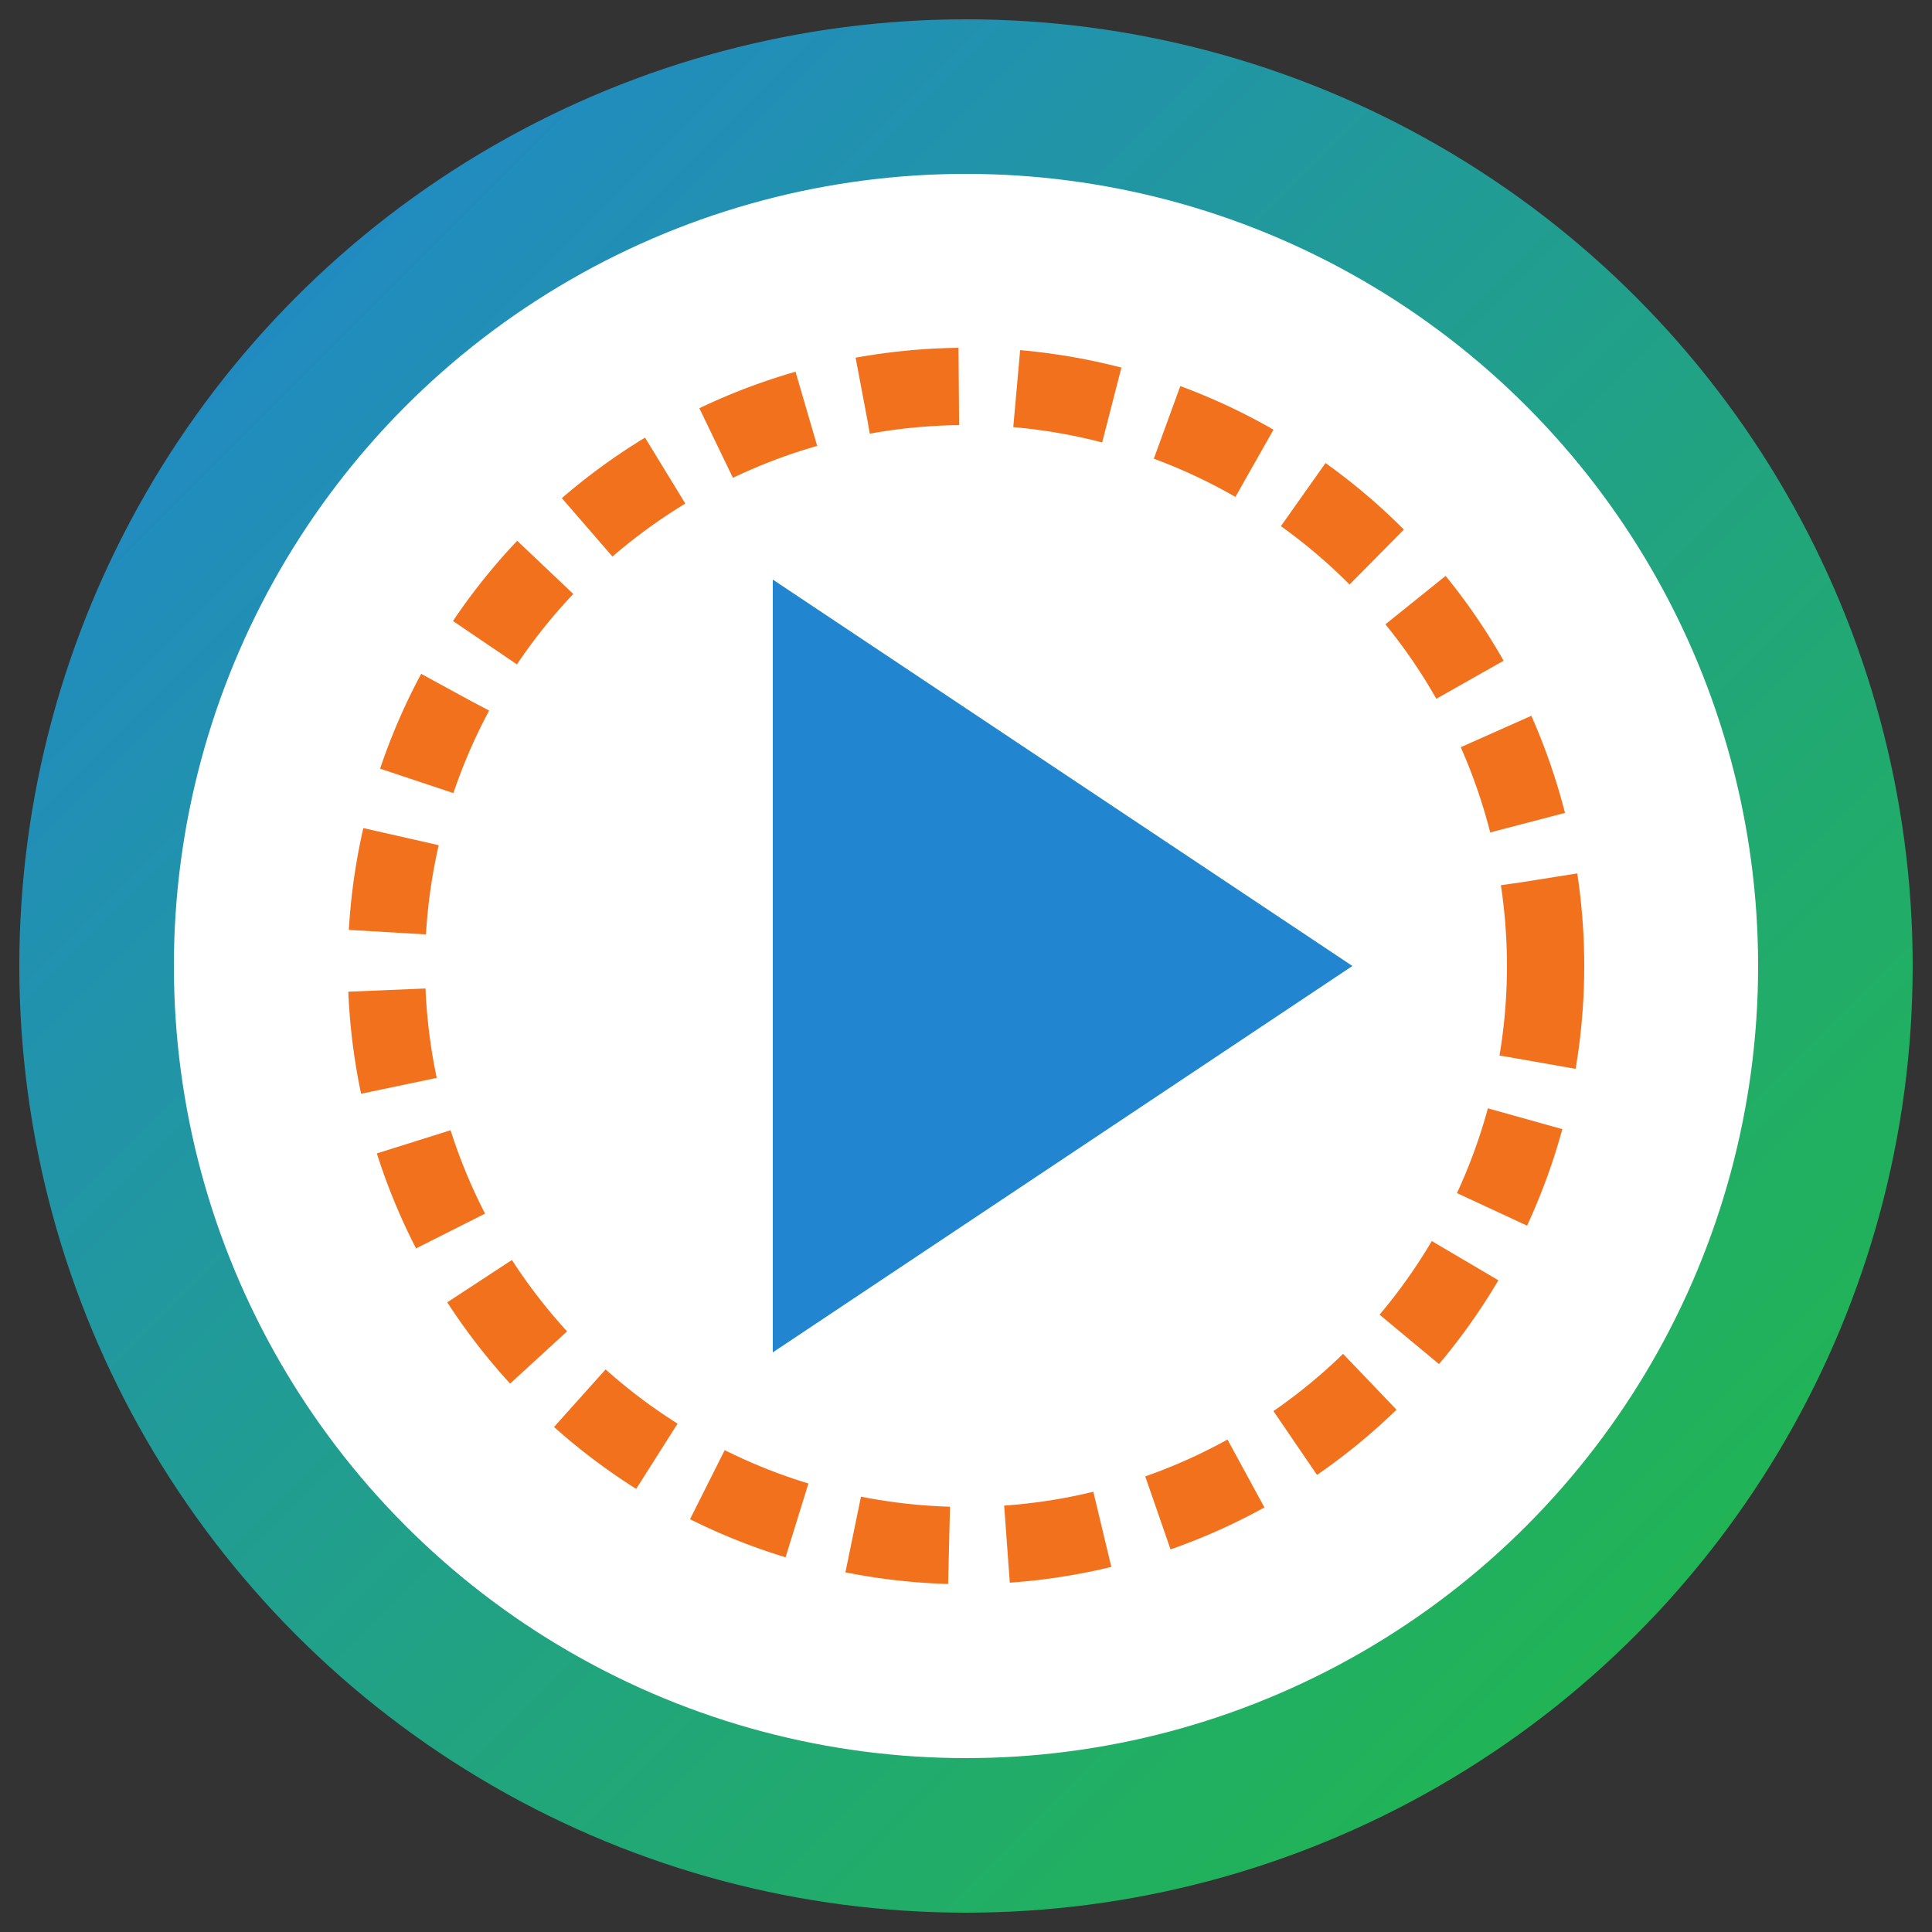
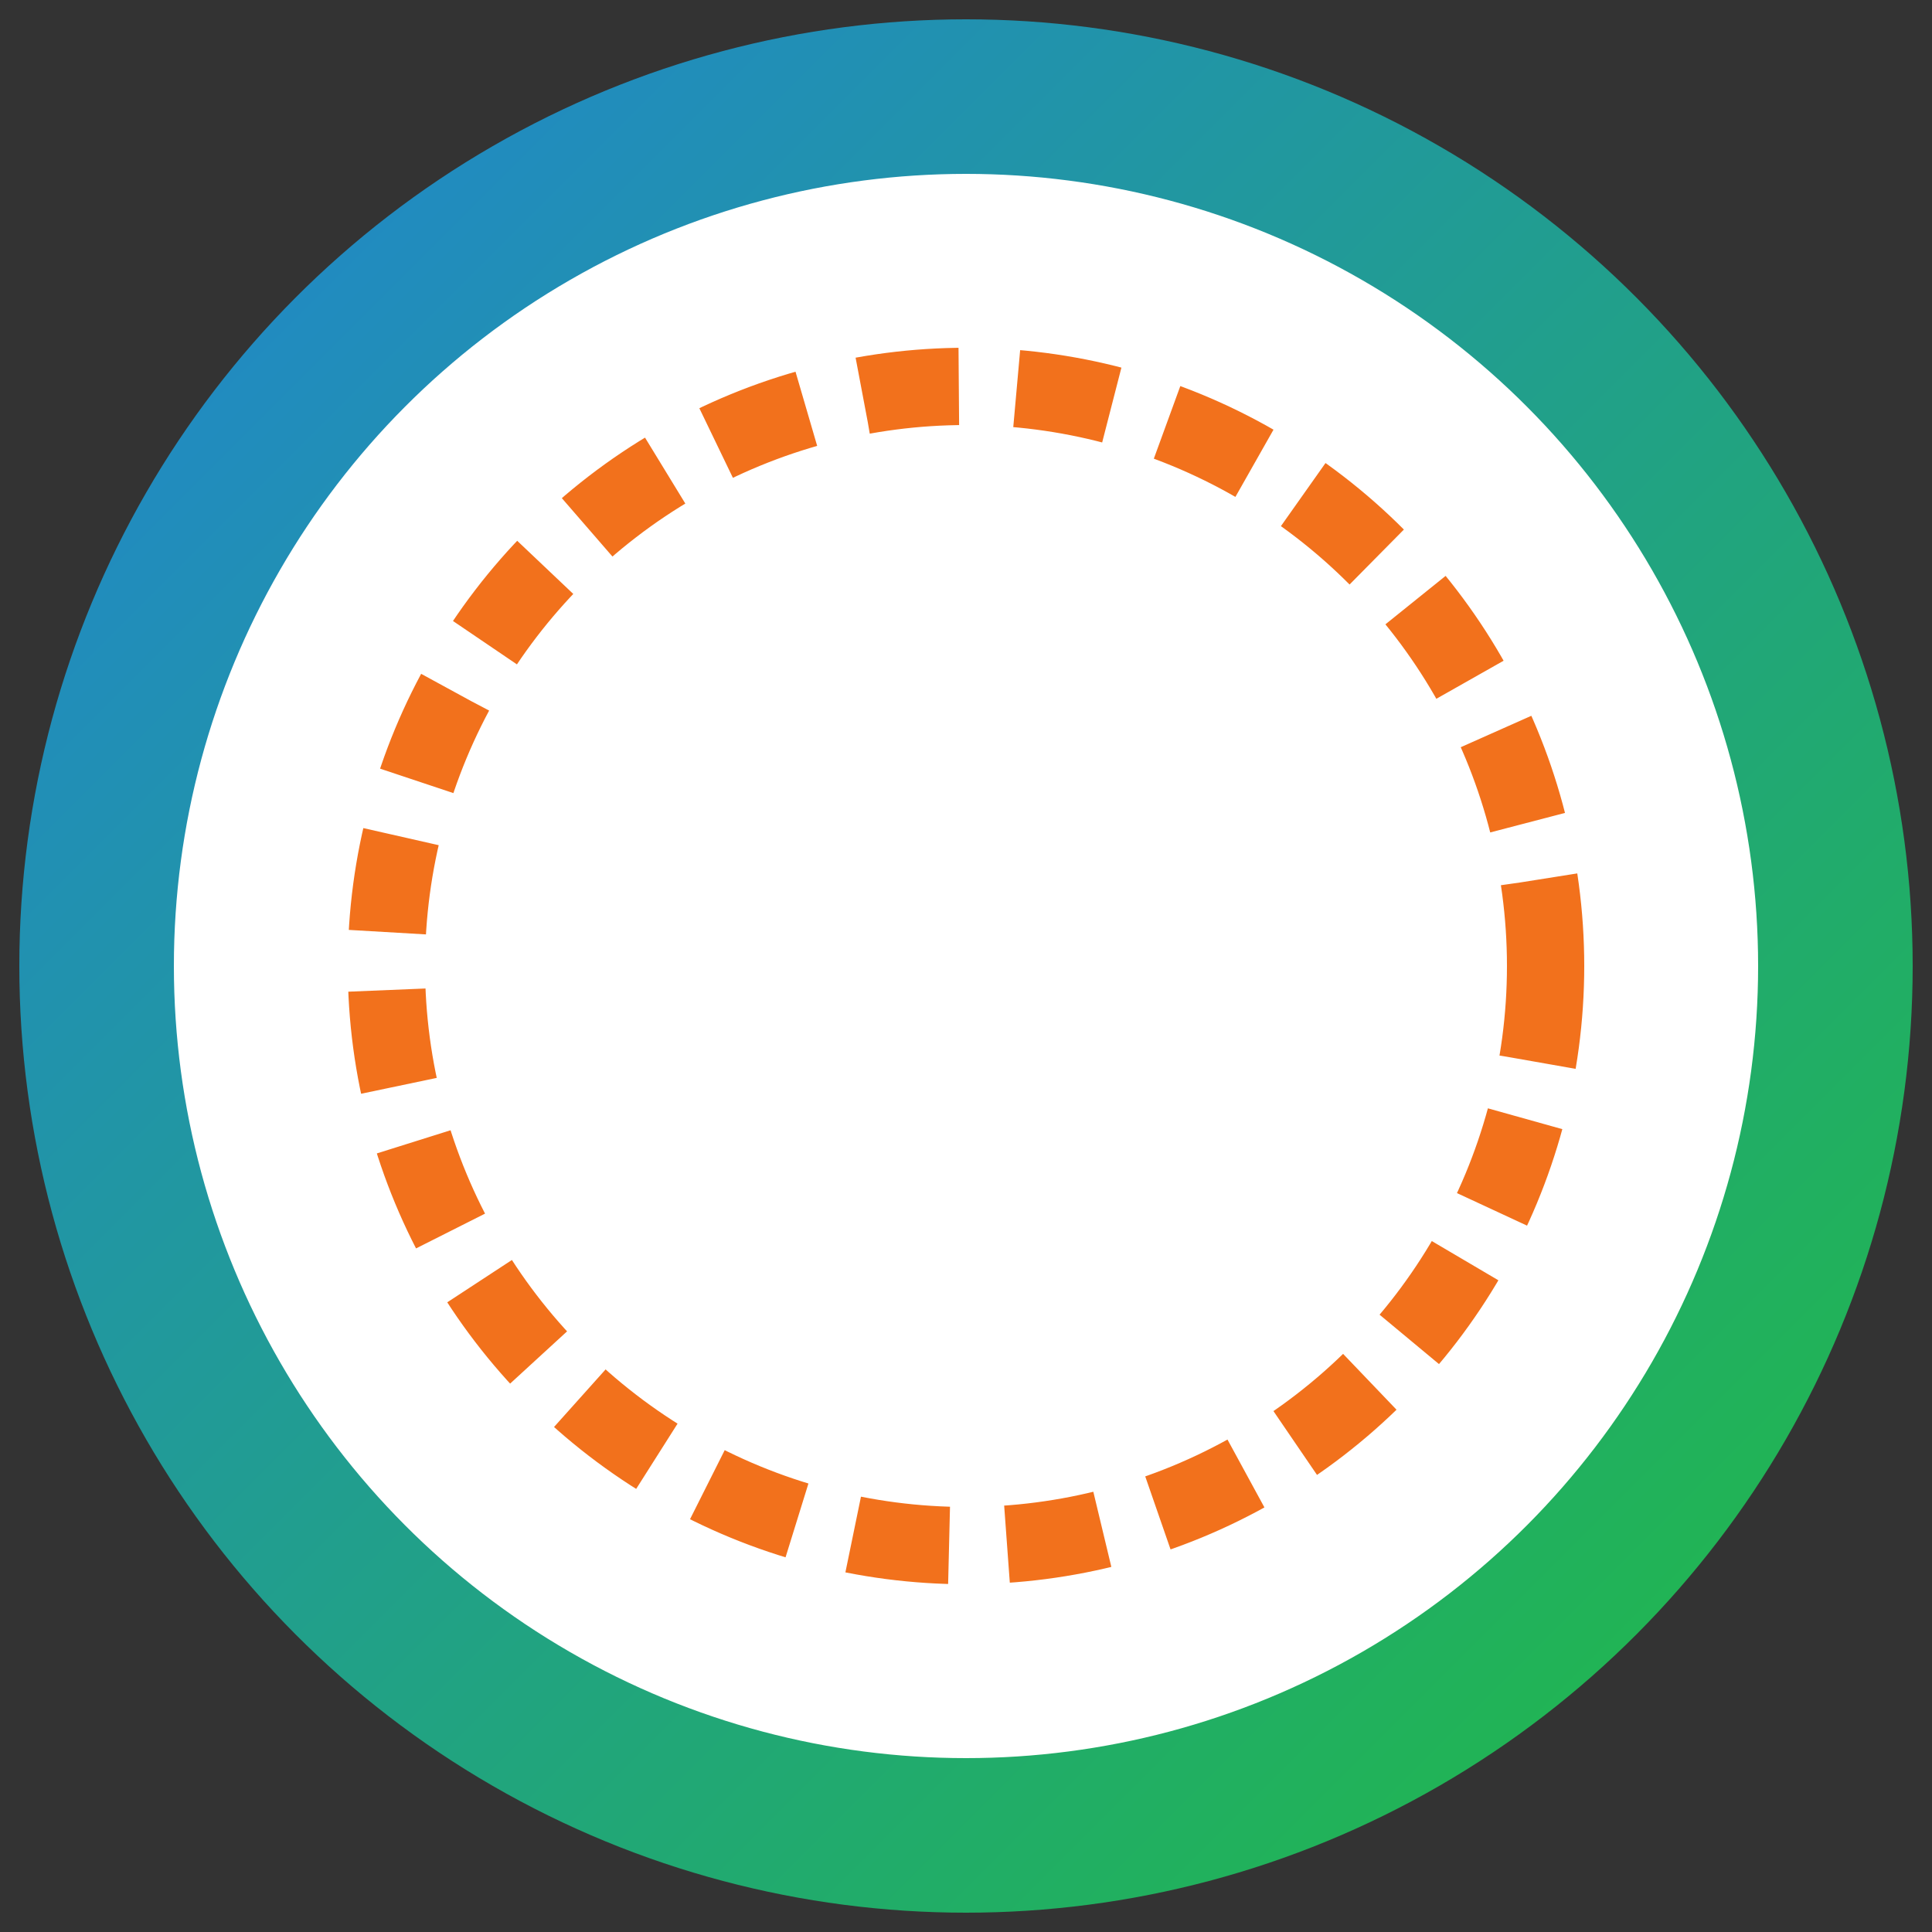
<svg xmlns="http://www.w3.org/2000/svg" viewBox="0 0 100 100">
  <rect x="0" y="0" width="100" height="100" fill="#333333" stroke="none" />
  <defs>
    <linearGradient id="faviconGradient" x1="0%" y1="0%" x2="100%" y2="100%">
      <stop offset="0%" stop-color="#2185D0" />
      <stop offset="100%" stop-color="#21BA45" />
    </linearGradient>
  </defs>
  <circle cx="50" cy="50" r="45" fill="white" stroke="url(#faviconGradient)" stroke-width="8" />
  <circle cx="50" cy="50" r="30" fill="none" stroke="#F2711C" stroke-width="4" stroke-dasharray="5,3" />
-   <polygon points="40,30 40,70 70,50" fill="#2185D0" />
</svg>